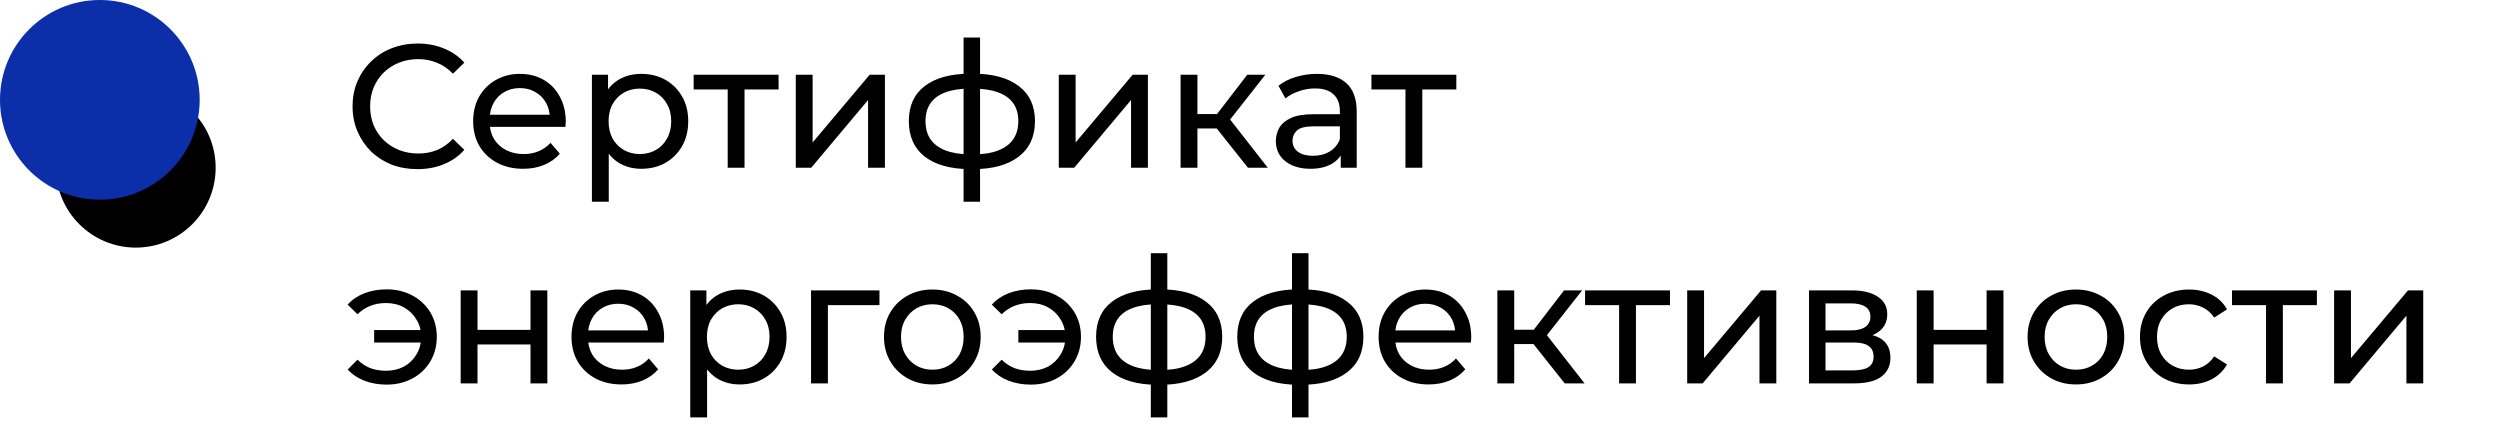
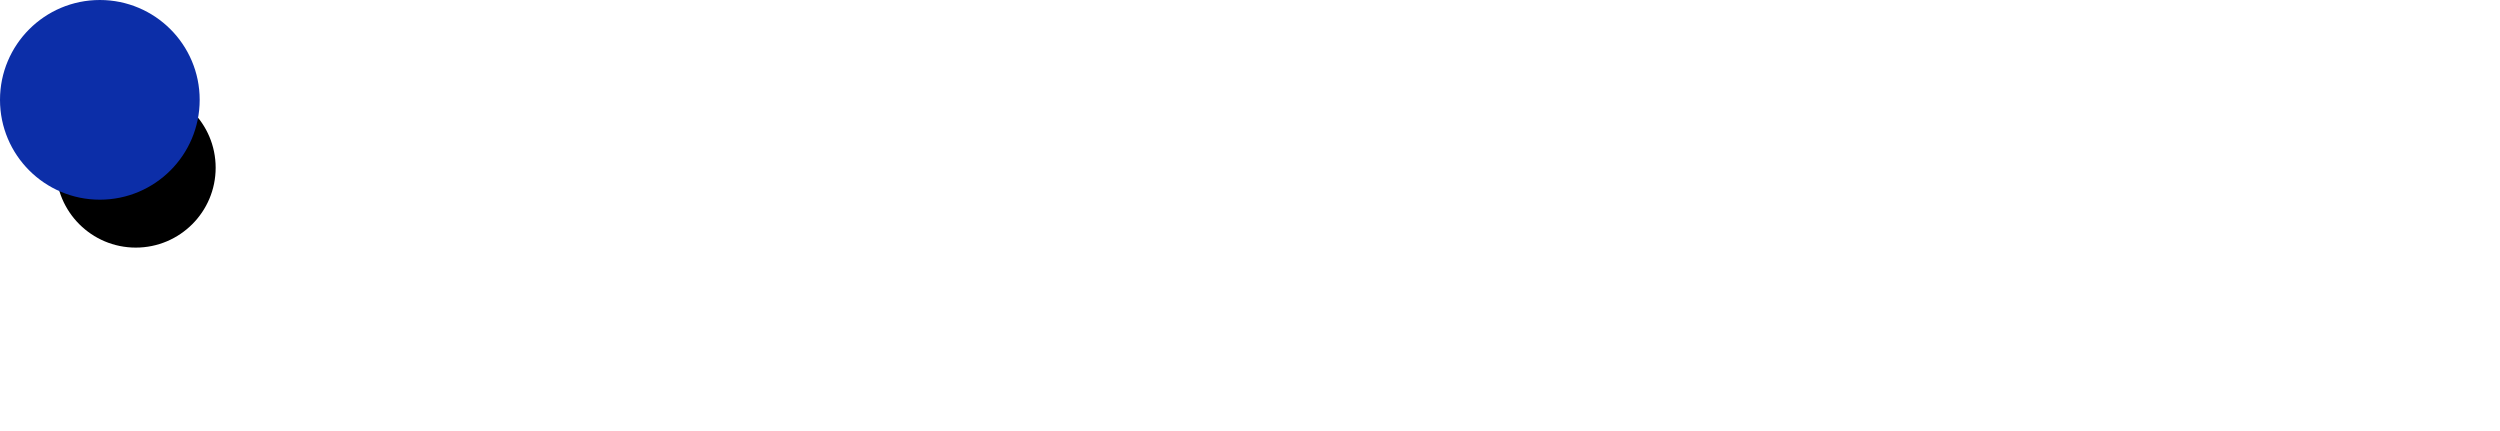
<svg xmlns="http://www.w3.org/2000/svg" width="313" height="54" viewBox="0 0 313 54" fill="none">
-   <path d="M52.269 21.176C51.098 21.176 50.014 20.985 49.018 20.605C48.037 20.209 47.181 19.66 46.449 18.957C45.731 18.24 45.167 17.405 44.757 16.453C44.347 15.502 44.142 14.454 44.142 13.312C44.142 12.17 44.347 11.123 44.757 10.171C45.167 9.22 45.738 8.392 46.47 7.689C47.203 6.972 48.059 6.423 49.04 6.042C50.036 5.647 51.12 5.449 52.291 5.449C53.477 5.449 54.568 5.654 55.564 6.064C56.574 6.459 57.431 7.052 58.134 7.843L56.706 9.227C56.12 8.612 55.461 8.158 54.729 7.865C53.997 7.558 53.214 7.404 52.379 7.404C51.515 7.404 50.71 7.55 49.963 7.843C49.231 8.136 48.594 8.546 48.052 9.073C47.51 9.6 47.085 10.23 46.778 10.962C46.485 11.68 46.339 12.463 46.339 13.312C46.339 14.162 46.485 14.952 46.778 15.684C47.085 16.402 47.51 17.024 48.052 17.552C48.594 18.079 49.231 18.489 49.963 18.782C50.71 19.074 51.515 19.221 52.379 19.221C53.214 19.221 53.997 19.074 54.729 18.782C55.461 18.474 56.12 18.006 56.706 17.376L58.134 18.76C57.431 19.55 56.574 20.151 55.564 20.561C54.568 20.971 53.47 21.176 52.269 21.176ZM65.499 21.132C64.254 21.132 63.156 20.875 62.204 20.363C61.267 19.851 60.535 19.148 60.008 18.254C59.495 17.361 59.239 16.336 59.239 15.179C59.239 14.023 59.488 12.998 59.986 12.104C60.498 11.211 61.194 10.515 62.072 10.018C62.965 9.505 63.969 9.249 65.081 9.249C66.209 9.249 67.205 9.498 68.069 9.996C68.933 10.493 69.606 11.196 70.089 12.104C70.587 12.998 70.836 14.044 70.836 15.245C70.836 15.333 70.829 15.436 70.814 15.553C70.814 15.67 70.807 15.78 70.792 15.882H60.886V14.367H69.694L68.837 14.894C68.852 14.147 68.698 13.481 68.376 12.895C68.054 12.309 67.607 11.855 67.036 11.533C66.48 11.196 65.828 11.028 65.081 11.028C64.349 11.028 63.698 11.196 63.127 11.533C62.556 11.855 62.109 12.317 61.787 12.917C61.465 13.503 61.303 14.176 61.303 14.938V15.289C61.303 16.065 61.479 16.761 61.831 17.376C62.197 17.976 62.702 18.445 63.346 18.782C63.99 19.118 64.73 19.287 65.565 19.287C66.253 19.287 66.875 19.17 67.432 18.935C68.003 18.701 68.501 18.35 68.925 17.881L70.089 19.243C69.562 19.858 68.903 20.326 68.113 20.649C67.337 20.971 66.465 21.132 65.499 21.132ZM80.279 21.132C79.313 21.132 78.427 20.912 77.622 20.473C76.831 20.019 76.194 19.353 75.711 18.474C75.242 17.596 75.008 16.497 75.008 15.179C75.008 13.861 75.235 12.763 75.689 11.885C76.157 11.006 76.787 10.347 77.578 9.908C78.383 9.469 79.284 9.249 80.279 9.249C81.422 9.249 82.432 9.498 83.311 9.996C84.189 10.493 84.885 11.189 85.397 12.082C85.91 12.961 86.166 13.993 86.166 15.179C86.166 16.365 85.91 17.405 85.397 18.298C84.885 19.192 84.189 19.887 83.311 20.385C82.432 20.883 81.422 21.132 80.279 21.132ZM74.107 25.261V9.359H76.128V12.5L75.996 15.201L76.216 17.903V25.261H74.107ZM80.104 19.287C80.851 19.287 81.517 19.118 82.103 18.782C82.703 18.445 83.171 17.969 83.508 17.354C83.86 16.724 84.035 15.999 84.035 15.179C84.035 14.345 83.86 13.627 83.508 13.027C83.171 12.412 82.703 11.936 82.103 11.599C81.517 11.262 80.851 11.094 80.104 11.094C79.372 11.094 78.705 11.262 78.105 11.599C77.519 11.936 77.051 12.412 76.699 13.027C76.362 13.627 76.194 14.345 76.194 15.179C76.194 15.999 76.362 16.724 76.699 17.354C77.051 17.969 77.519 18.445 78.105 18.782C78.705 19.118 79.372 19.287 80.104 19.287ZM91.107 21V10.655L91.634 11.204H86.846V9.359H97.477V11.204H92.71L93.216 10.655V21H91.107ZM99.633 21V9.359H101.741V17.837L108.88 9.359H110.791V21H108.682V12.522L101.566 21H99.633ZM121.825 21.176C121.81 21.176 121.759 21.176 121.671 21.176C121.598 21.176 121.524 21.176 121.451 21.176C121.378 21.176 121.334 21.176 121.319 21.176C118.933 21.146 117.08 20.619 115.762 19.594C114.444 18.555 113.786 17.076 113.786 15.157C113.786 13.254 114.444 11.797 115.762 10.786C117.095 9.761 118.969 9.242 121.385 9.227C121.415 9.227 121.459 9.227 121.517 9.227C121.59 9.227 121.656 9.227 121.715 9.227C121.788 9.227 121.832 9.227 121.847 9.227C124.292 9.227 126.188 9.739 127.535 10.764C128.897 11.789 129.578 13.254 129.578 15.157C129.578 17.09 128.897 18.577 127.535 19.616C126.174 20.656 124.27 21.176 121.825 21.176ZM121.781 19.331C123.055 19.331 124.109 19.17 124.944 18.848C125.793 18.525 126.43 18.057 126.855 17.442C127.279 16.827 127.492 16.065 127.492 15.157C127.492 14.264 127.279 13.517 126.855 12.917C126.43 12.317 125.793 11.863 124.944 11.555C124.109 11.248 123.055 11.094 121.781 11.094C121.751 11.094 121.693 11.094 121.605 11.094C121.517 11.094 121.466 11.094 121.451 11.094C120.207 11.094 119.167 11.255 118.332 11.577C117.512 11.885 116.897 12.339 116.487 12.939C116.077 13.539 115.872 14.279 115.872 15.157C115.872 16.051 116.077 16.805 116.487 17.42C116.912 18.035 117.534 18.503 118.354 18.826C119.189 19.148 120.221 19.316 121.451 19.331C121.481 19.331 121.532 19.331 121.605 19.331C121.693 19.331 121.751 19.331 121.781 19.331ZM120.639 25.261V4.702H122.703V25.261H120.639ZM132.559 21V9.359H134.667V17.837L141.806 9.359H143.717V21H141.608V12.522L134.491 21H132.559ZM156.244 21L151.741 15.333L153.476 14.279L158.726 21H156.244ZM147.809 21V9.359H149.918V21H147.809ZM149.281 16.08V14.279H153.125V16.08H149.281ZM153.652 15.421L151.697 15.157L156.156 9.359H158.418L153.652 15.421ZM167.861 21V18.54L167.751 18.079V13.883C167.751 12.99 167.487 12.302 166.96 11.819C166.448 11.321 165.672 11.072 164.632 11.072C163.944 11.072 163.27 11.189 162.611 11.423C161.952 11.643 161.396 11.943 160.942 12.324L160.063 10.742C160.664 10.259 161.381 9.893 162.216 9.644C163.065 9.381 163.951 9.249 164.874 9.249C166.47 9.249 167.7 9.637 168.564 10.413C169.428 11.189 169.86 12.375 169.86 13.971V21H167.861ZM164.039 21.132C163.175 21.132 162.414 20.985 161.755 20.692C161.11 20.4 160.613 19.997 160.261 19.484C159.91 18.957 159.734 18.364 159.734 17.705C159.734 17.076 159.88 16.505 160.173 15.992C160.481 15.479 160.971 15.069 161.645 14.762C162.333 14.454 163.256 14.301 164.412 14.301H168.103V15.816H164.5C163.446 15.816 162.736 15.992 162.37 16.343C162.004 16.695 161.821 17.12 161.821 17.617C161.821 18.189 162.048 18.65 162.501 19.001C162.955 19.338 163.585 19.506 164.39 19.506C165.181 19.506 165.869 19.331 166.455 18.979C167.056 18.628 167.487 18.115 167.751 17.442L168.168 18.891C167.89 19.58 167.4 20.129 166.697 20.539C165.994 20.934 165.108 21.132 164.039 21.132ZM175.963 21V10.655L176.49 11.204H171.702V9.359H182.333V11.204H177.566L178.072 10.655V21H175.963ZM46.844 42.882V41.323H53.367V42.882H46.844ZM48.403 36.227C49.604 36.227 50.68 36.483 51.632 36.996C52.584 37.508 53.331 38.211 53.873 39.104C54.414 39.998 54.685 41.023 54.685 42.179C54.685 43.322 54.414 44.346 53.873 45.254C53.331 46.162 52.584 46.873 51.632 47.385C50.68 47.898 49.604 48.154 48.403 48.154C47.408 48.154 46.485 47.993 45.636 47.67C44.801 47.348 44.098 46.88 43.527 46.265L44.757 45.035C45.24 45.503 45.775 45.855 46.361 46.089C46.961 46.309 47.613 46.419 48.316 46.419C49.165 46.419 49.919 46.243 50.578 45.891C51.237 45.525 51.757 45.02 52.137 44.376C52.533 43.731 52.73 42.999 52.73 42.179C52.73 41.359 52.533 40.635 52.137 40.005C51.757 39.361 51.237 38.855 50.578 38.489C49.919 38.123 49.165 37.94 48.316 37.94C47.613 37.94 46.961 38.057 46.361 38.292C45.775 38.526 45.24 38.877 44.757 39.346L43.527 38.138C44.098 37.508 44.801 37.032 45.636 36.71C46.485 36.388 47.408 36.227 48.403 36.227ZM57.677 48V36.359H59.785V41.301H66.419V36.359H68.527V48H66.419V43.124H59.785V48H57.677ZM77.811 48.132C76.566 48.132 75.468 47.876 74.516 47.363C73.579 46.85 72.847 46.148 72.32 45.254C71.807 44.361 71.551 43.336 71.551 42.179C71.551 41.023 71.8 39.998 72.298 39.104C72.81 38.211 73.506 37.516 74.385 37.018C75.278 36.505 76.281 36.249 77.394 36.249C78.521 36.249 79.517 36.498 80.381 36.996C81.245 37.493 81.918 38.196 82.402 39.104C82.9 39.998 83.148 41.044 83.148 42.245C83.148 42.333 83.141 42.436 83.126 42.553C83.126 42.67 83.119 42.78 83.105 42.882H73.198V41.367H82.006L81.15 41.894C81.164 41.147 81.011 40.481 80.688 39.895C80.366 39.309 79.92 38.855 79.349 38.533C78.792 38.196 78.141 38.028 77.394 38.028C76.662 38.028 76.01 38.196 75.439 38.533C74.868 38.855 74.421 39.317 74.099 39.917C73.777 40.503 73.616 41.176 73.616 41.938V42.289C73.616 43.065 73.791 43.761 74.143 44.376C74.509 44.976 75.014 45.445 75.659 45.782C76.303 46.118 77.042 46.287 77.877 46.287C78.565 46.287 79.188 46.17 79.744 45.935C80.315 45.701 80.813 45.35 81.238 44.881L82.402 46.243C81.874 46.858 81.216 47.326 80.425 47.649C79.649 47.971 78.778 48.132 77.811 48.132ZM92.592 48.132C91.625 48.132 90.739 47.912 89.934 47.473C89.143 47.019 88.506 46.353 88.023 45.474C87.555 44.596 87.32 43.497 87.32 42.179C87.32 40.861 87.547 39.763 88.001 38.885C88.47 38.006 89.099 37.347 89.89 36.908C90.695 36.468 91.596 36.249 92.592 36.249C93.734 36.249 94.744 36.498 95.623 36.996C96.501 37.493 97.197 38.189 97.71 39.082C98.222 39.961 98.478 40.993 98.478 42.179C98.478 43.365 98.222 44.405 97.71 45.298C97.197 46.192 96.501 46.887 95.623 47.385C94.744 47.883 93.734 48.132 92.592 48.132ZM86.42 52.261V36.359H88.44V39.5L88.309 42.201L88.528 44.903V52.261H86.42ZM92.416 46.287C93.163 46.287 93.829 46.118 94.415 45.782C95.015 45.445 95.484 44.969 95.821 44.354C96.172 43.724 96.348 42.999 96.348 42.179C96.348 41.345 96.172 40.627 95.821 40.027C95.484 39.412 95.015 38.936 94.415 38.599C93.829 38.262 93.163 38.094 92.416 38.094C91.684 38.094 91.018 38.262 90.417 38.599C89.832 38.936 89.363 39.412 89.011 40.027C88.675 40.627 88.506 41.345 88.506 42.179C88.506 42.999 88.675 43.724 89.011 44.354C89.363 44.969 89.832 45.445 90.417 45.782C91.018 46.118 91.684 46.287 92.416 46.287ZM101.542 48V36.359H110.108V38.204H103.145L103.651 37.721V48H101.542ZM116.738 48.132C115.567 48.132 114.527 47.876 113.619 47.363C112.711 46.85 111.994 46.148 111.467 45.254C110.939 44.346 110.676 43.322 110.676 42.179C110.676 41.023 110.939 39.998 111.467 39.104C111.994 38.211 112.711 37.516 113.619 37.018C114.527 36.505 115.567 36.249 116.738 36.249C117.895 36.249 118.927 36.505 119.835 37.018C120.758 37.516 121.475 38.211 121.988 39.104C122.515 39.983 122.778 41.008 122.778 42.179C122.778 43.336 122.515 44.361 121.988 45.254C121.475 46.148 120.758 46.85 119.835 47.363C118.927 47.876 117.895 48.132 116.738 48.132ZM116.738 46.287C117.485 46.287 118.151 46.118 118.737 45.782C119.337 45.445 119.806 44.969 120.143 44.354C120.479 43.724 120.648 42.999 120.648 42.179C120.648 41.345 120.479 40.627 120.143 40.027C119.806 39.412 119.337 38.936 118.737 38.599C118.151 38.262 117.485 38.094 116.738 38.094C115.991 38.094 115.325 38.262 114.739 38.599C114.154 38.936 113.685 39.412 113.334 40.027C112.982 40.627 112.806 41.345 112.806 42.179C112.806 42.999 112.982 43.724 113.334 44.354C113.685 44.969 114.154 45.445 114.739 45.782C115.325 46.118 115.991 46.287 116.738 46.287ZM127.496 42.882V41.323H134.019V42.882H127.496ZM129.055 36.227C130.256 36.227 131.332 36.483 132.284 36.996C133.236 37.508 133.983 38.211 134.524 39.104C135.066 39.998 135.337 41.023 135.337 42.179C135.337 43.322 135.066 44.346 134.524 45.254C133.983 46.162 133.236 46.873 132.284 47.385C131.332 47.898 130.256 48.154 129.055 48.154C128.059 48.154 127.137 47.993 126.288 47.67C125.453 47.348 124.75 46.88 124.179 46.265L125.409 45.035C125.892 45.503 126.427 45.855 127.012 46.089C127.613 46.309 128.264 46.419 128.967 46.419C129.817 46.419 130.571 46.243 131.23 45.891C131.889 45.525 132.408 45.02 132.789 44.376C133.185 43.731 133.382 42.999 133.382 42.179C133.382 41.359 133.185 40.635 132.789 40.005C132.408 39.361 131.889 38.855 131.23 38.489C130.571 38.123 129.817 37.94 128.967 37.94C128.264 37.94 127.613 38.057 127.012 38.292C126.427 38.526 125.892 38.877 125.409 39.346L124.179 38.138C124.75 37.508 125.453 37.032 126.288 36.71C127.137 36.388 128.059 36.227 129.055 36.227ZM145.269 48.176C145.255 48.176 145.204 48.176 145.116 48.176C145.042 48.176 144.969 48.176 144.896 48.176C144.823 48.176 144.779 48.176 144.764 48.176C142.377 48.146 140.525 47.619 139.207 46.594C137.889 45.555 137.23 44.076 137.23 42.157C137.23 40.254 137.889 38.797 139.207 37.786C140.54 36.761 142.414 36.242 144.83 36.227C144.859 36.227 144.903 36.227 144.962 36.227C145.035 36.227 145.101 36.227 145.16 36.227C145.233 36.227 145.277 36.227 145.291 36.227C147.737 36.227 149.633 36.739 150.98 37.764C152.342 38.789 153.023 40.254 153.023 42.157C153.023 44.09 152.342 45.577 150.98 46.616C149.618 47.656 147.715 48.176 145.269 48.176ZM145.226 46.331C146.499 46.331 147.554 46.17 148.388 45.847C149.238 45.525 149.875 45.057 150.299 44.442C150.724 43.827 150.936 43.065 150.936 42.157C150.936 41.264 150.724 40.517 150.299 39.917C149.875 39.317 149.238 38.863 148.388 38.555C147.554 38.248 146.499 38.094 145.226 38.094C145.196 38.094 145.138 38.094 145.05 38.094C144.962 38.094 144.911 38.094 144.896 38.094C143.651 38.094 142.612 38.255 141.777 38.577C140.957 38.885 140.342 39.339 139.932 39.939C139.522 40.539 139.317 41.279 139.317 42.157C139.317 43.051 139.522 43.805 139.932 44.42C140.357 45.035 140.979 45.503 141.799 45.825C142.634 46.148 143.666 46.316 144.896 46.331C144.925 46.331 144.977 46.331 145.05 46.331C145.138 46.331 145.196 46.331 145.226 46.331ZM144.083 52.261V31.702H146.148V52.261H144.083ZM162.944 48.176C162.93 48.176 162.878 48.176 162.79 48.176C162.717 48.176 162.644 48.176 162.571 48.176C162.498 48.176 162.454 48.176 162.439 48.176C160.052 48.146 158.2 47.619 156.882 46.594C155.564 45.555 154.905 44.076 154.905 42.157C154.905 40.254 155.564 38.797 156.882 37.786C158.214 36.761 160.089 36.242 162.505 36.227C162.534 36.227 162.578 36.227 162.637 36.227C162.71 36.227 162.776 36.227 162.834 36.227C162.908 36.227 162.952 36.227 162.966 36.227C165.412 36.227 167.308 36.739 168.655 37.764C170.017 38.789 170.698 40.254 170.698 42.157C170.698 44.09 170.017 45.577 168.655 46.616C167.293 47.656 165.39 48.176 162.944 48.176ZM162.9 46.331C164.174 46.331 165.229 46.17 166.063 45.847C166.913 45.525 167.55 45.057 167.974 44.442C168.399 43.827 168.611 43.065 168.611 42.157C168.611 41.264 168.399 40.517 167.974 39.917C167.55 39.317 166.913 38.863 166.063 38.555C165.229 38.248 164.174 38.094 162.9 38.094C162.871 38.094 162.812 38.094 162.725 38.094C162.637 38.094 162.585 38.094 162.571 38.094C161.326 38.094 160.286 38.255 159.452 38.577C158.632 38.885 158.017 39.339 157.607 39.939C157.197 40.539 156.992 41.279 156.992 42.157C156.992 43.051 157.197 43.805 157.607 44.42C158.031 45.035 158.654 45.503 159.474 45.825C160.308 46.148 161.341 46.316 162.571 46.331C162.6 46.331 162.651 46.331 162.725 46.331C162.812 46.331 162.871 46.331 162.9 46.331ZM161.758 52.261V31.702H163.823V52.261H161.758ZM178.862 48.132C177.617 48.132 176.519 47.876 175.567 47.363C174.63 46.85 173.898 46.148 173.371 45.254C172.858 44.361 172.602 43.336 172.602 42.179C172.602 41.023 172.851 39.998 173.349 39.104C173.861 38.211 174.557 37.516 175.435 37.018C176.329 36.505 177.332 36.249 178.444 36.249C179.572 36.249 180.568 36.498 181.432 36.996C182.296 37.493 182.969 38.196 183.452 39.104C183.95 39.998 184.199 41.044 184.199 42.245C184.199 42.333 184.192 42.436 184.177 42.553C184.177 42.67 184.17 42.78 184.155 42.882H174.249V41.367H183.057L182.2 41.894C182.215 41.147 182.061 40.481 181.739 39.895C181.417 39.309 180.97 38.855 180.399 38.533C179.843 38.196 179.191 38.028 178.444 38.028C177.712 38.028 177.061 38.196 176.49 38.533C175.919 38.855 175.472 39.317 175.15 39.917C174.828 40.503 174.667 41.176 174.667 41.938V42.289C174.667 43.065 174.842 43.761 175.194 44.376C175.56 44.976 176.065 45.445 176.709 45.782C177.354 46.118 178.093 46.287 178.928 46.287C179.616 46.287 180.238 46.17 180.795 45.935C181.366 45.701 181.864 45.35 182.288 44.881L183.452 46.243C182.925 46.858 182.266 47.326 181.476 47.649C180.7 47.971 179.828 48.132 178.862 48.132ZM195.905 48L191.402 42.333L193.137 41.279L198.387 48H195.905ZM187.47 48V36.359H189.579V48H187.47ZM188.942 43.08V41.279H192.786V43.08H188.942ZM193.313 42.421L191.358 42.157L195.817 36.359H198.079L193.313 42.421ZM202.711 48V37.655L203.238 38.204H198.45V36.359H209.081V38.204H204.314L204.82 37.655V48H202.711ZM211.237 48V36.359H213.346V44.837L220.484 36.359H222.395V48H220.286V39.522L213.17 48H211.237ZM226.488 48V36.359H231.891C233.253 36.359 234.322 36.622 235.098 37.149C235.889 37.662 236.284 38.394 236.284 39.346C236.284 40.298 235.911 41.037 235.164 41.564C234.432 42.077 233.458 42.333 232.243 42.333L232.572 41.762C233.963 41.762 234.996 42.018 235.669 42.531C236.343 43.043 236.68 43.797 236.68 44.793C236.68 45.803 236.299 46.594 235.537 47.165C234.791 47.722 233.641 48 232.089 48H226.488ZM228.553 46.375H231.935C232.814 46.375 233.473 46.243 233.912 45.979C234.351 45.701 234.571 45.262 234.571 44.661C234.571 44.046 234.366 43.6 233.956 43.322C233.561 43.029 232.931 42.882 232.067 42.882H228.553V46.375ZM228.553 41.367H231.716C232.521 41.367 233.129 41.22 233.539 40.927C233.963 40.62 234.176 40.195 234.176 39.653C234.176 39.097 233.963 38.68 233.539 38.401C233.129 38.123 232.521 37.984 231.716 37.984H228.553V41.367ZM239.98 48V36.359H242.089V41.301H248.722V36.359H250.831V48H248.722V43.124H242.089V48H239.98ZM259.917 48.132C258.745 48.132 257.705 47.876 256.798 47.363C255.89 46.85 255.172 46.148 254.645 45.254C254.118 44.346 253.854 43.322 253.854 42.179C253.854 41.023 254.118 39.998 254.645 39.104C255.172 38.211 255.89 37.516 256.798 37.018C257.705 36.505 258.745 36.249 259.917 36.249C261.073 36.249 262.106 36.505 263.014 37.018C263.936 37.516 264.654 38.211 265.166 39.104C265.693 39.983 265.957 41.008 265.957 42.179C265.957 43.336 265.693 44.361 265.166 45.254C264.654 46.148 263.936 46.85 263.014 47.363C262.106 47.876 261.073 48.132 259.917 48.132ZM259.917 46.287C260.663 46.287 261.33 46.118 261.915 45.782C262.516 45.445 262.984 44.969 263.321 44.354C263.658 43.724 263.826 42.999 263.826 42.179C263.826 41.345 263.658 40.627 263.321 40.027C262.984 39.412 262.516 38.936 261.915 38.599C261.33 38.262 260.663 38.094 259.917 38.094C259.17 38.094 258.504 38.262 257.918 38.599C257.332 38.936 256.863 39.412 256.512 40.027C256.161 40.627 255.985 41.345 255.985 42.179C255.985 42.999 256.161 43.724 256.512 44.354C256.863 44.969 257.332 45.445 257.918 45.782C258.504 46.118 259.17 46.287 259.917 46.287ZM274.076 48.132C272.889 48.132 271.828 47.876 270.891 47.363C269.968 46.85 269.243 46.148 268.716 45.254C268.189 44.361 267.925 43.336 267.925 42.179C267.925 41.023 268.189 39.998 268.716 39.104C269.243 38.211 269.968 37.516 270.891 37.018C271.828 36.505 272.889 36.249 274.076 36.249C275.13 36.249 276.067 36.461 276.887 36.886C277.722 37.296 278.366 37.911 278.82 38.731L277.217 39.763C276.836 39.192 276.367 38.775 275.811 38.511C275.269 38.233 274.683 38.094 274.054 38.094C273.292 38.094 272.611 38.262 272.011 38.599C271.411 38.936 270.935 39.412 270.583 40.027C270.232 40.627 270.056 41.345 270.056 42.179C270.056 43.014 270.232 43.739 270.583 44.354C270.935 44.969 271.411 45.445 272.011 45.782C272.611 46.118 273.292 46.287 274.054 46.287C274.683 46.287 275.269 46.155 275.811 45.891C276.367 45.613 276.836 45.188 277.217 44.617L278.82 45.628C278.366 46.433 277.722 47.056 276.887 47.495C276.067 47.919 275.13 48.132 274.076 48.132ZM283.706 48V37.655L284.233 38.204H279.445V36.359H290.076V38.204H285.31L285.815 37.655V48H283.706ZM292.232 48V36.359H294.341V44.837L301.479 36.359H303.39V48H301.282V39.522L294.165 48H292.232Z" fill="black" />
  <circle cx="17" cy="21" r="10" fill="black" />
  <circle cx="12.5" cy="12.5" r="12.5" fill="#0C2EA8" />
</svg>